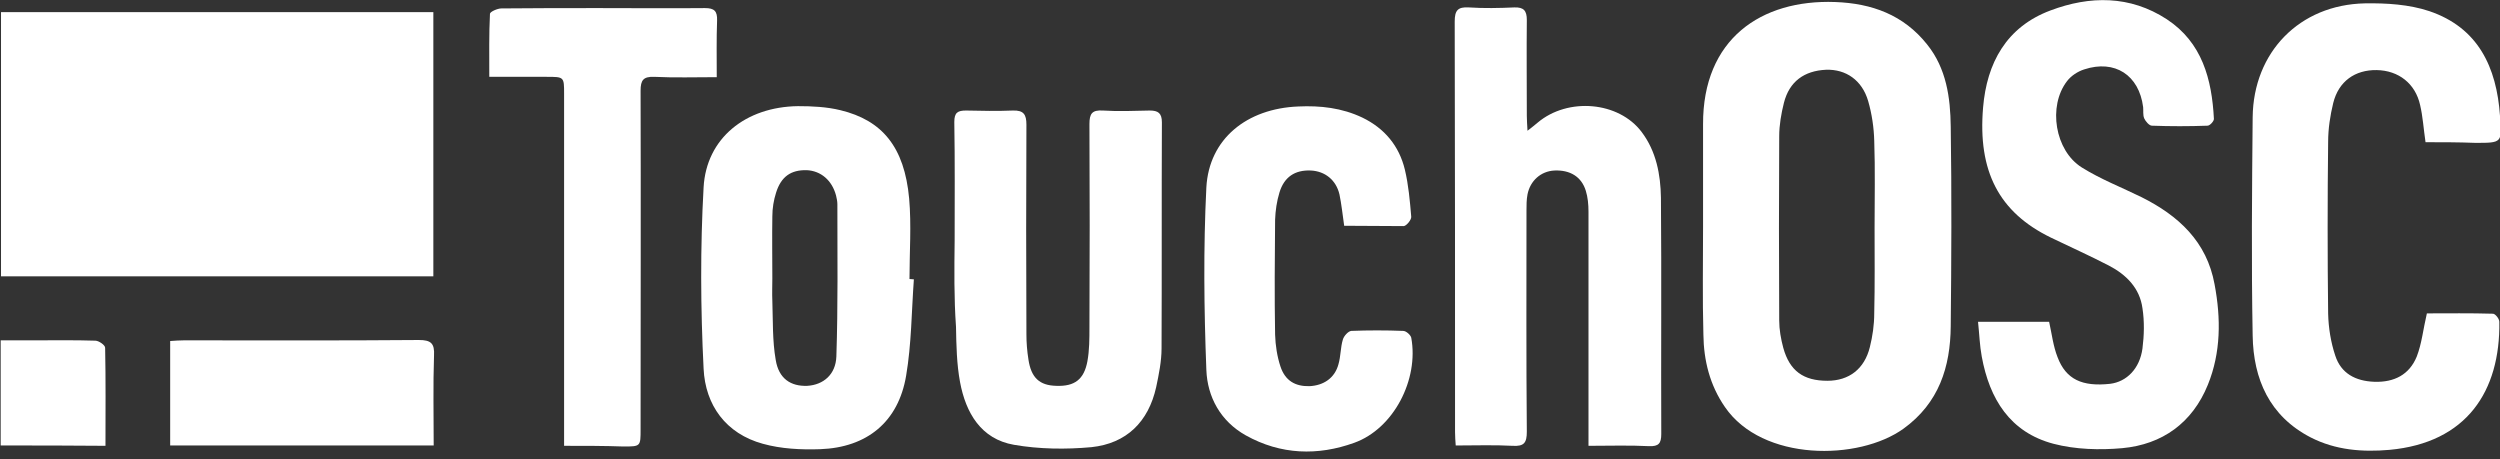
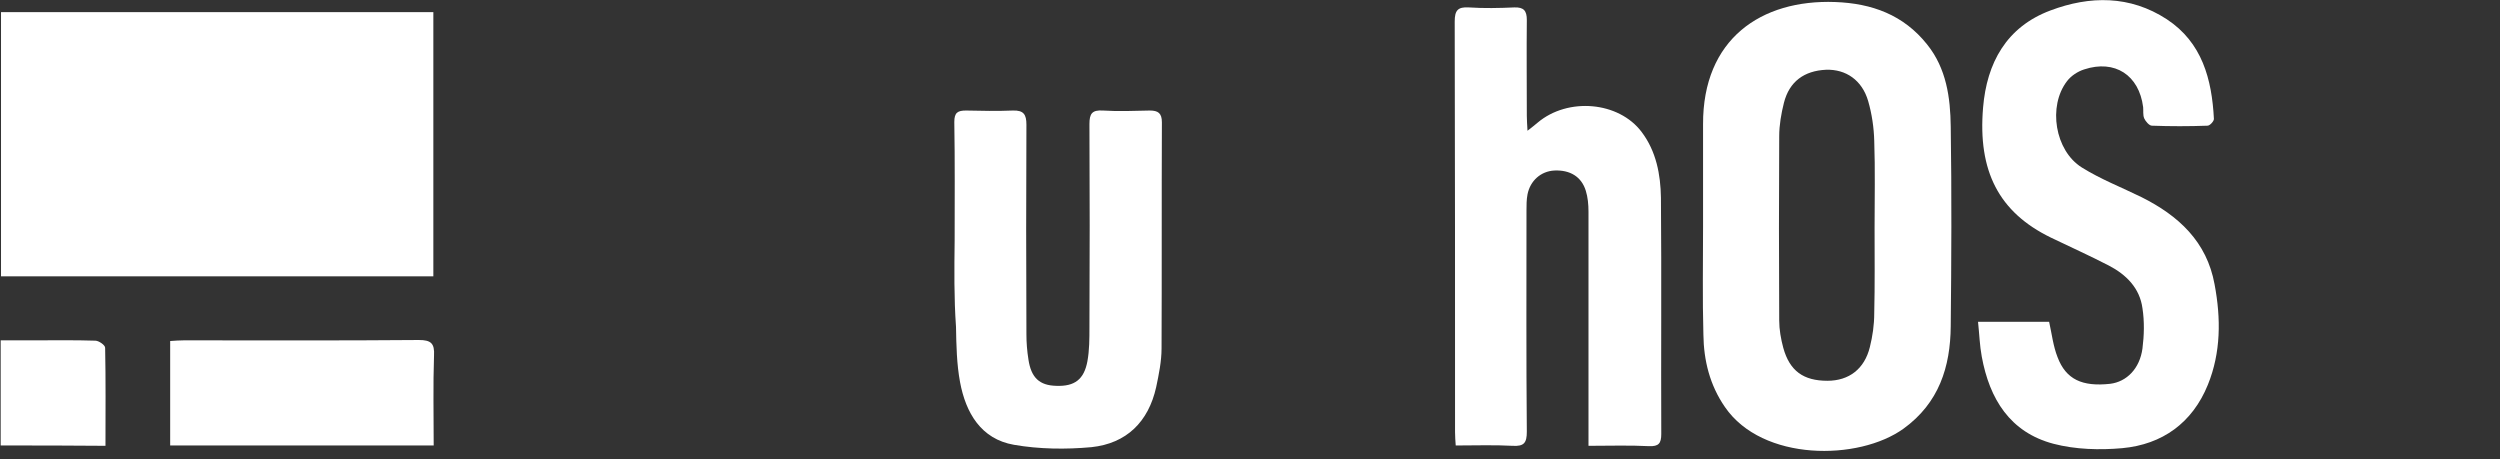
<svg xmlns="http://www.w3.org/2000/svg" version="1.1" id="Layer_1" x="0px" y="0px" viewBox="0 0 741.9 136.3" style="enable-background:new 0 0 741.9 136.3;" xml:space="preserve">
  <rect x="0" y="0" width="741.9" height="136.3" fill="#333333" stroke="none" />
  <style type="text/css">
	.st0{fill:#FFFFFF;}
</style>
  <g>
    <path class="st0" d="M0.3,3.6c42.9,0,85.5,0,128.3,0c0,26.1,0,52.1,0,78.4C86,82,43.3,82,0.3,82C0.3,56,0.3,30,0.3,3.6z" />
    <path class="st0" d="M505.4,67.2c0-10.1,0-20.2,0-30.3c-0.1-25.3,17.2-37.1,39.2-36.3c10.9,0.4,20.3,3.8,27.3,12.6   c5.7,7.1,6.9,15.7,7,24.4c0.3,19.7,0.2,39.5,0,59.2c-0.1,12.1-3.5,22.8-14,30.4c-13.3,9.6-41.9,9.8-53-6.4   c-4.5-6.5-6.3-13.8-6.4-21.5C505.2,88.4,505.4,77.8,505.4,67.2L505.4,67.2z M556.3,67.6c0-8.6,0.2-17.2-0.1-25.8   c-0.1-3.9-0.7-8-1.8-11.8c-1.8-6.2-6.6-9.5-12.5-9.3c-6.5,0.3-10.9,3.5-12.5,9.8c-0.8,3.2-1.4,6.6-1.4,9.9   c-0.1,18.2-0.1,36.4,0,54.7c0,2.7,0.5,5.5,1.2,8.1c1.9,6.9,6,9.8,13.1,9.8c6.4,0,11-3.5,12.6-10c0.8-3.2,1.3-6.6,1.3-10   C556.4,84.6,556.3,76.1,556.3,67.6z" />
    <path class="st0" d="M587,95.5c7.5,0,14.4,0,21.1,0c0.8,3.6,1.2,7.2,2.5,10.5c2.5,6.6,7.3,8.8,15.6,7.9c4.9-0.6,8.8-4.5,9.6-10.5   c0.5-3.9,0.6-8,0-11.9c-0.8-6-4.8-10-10-12.7c-5.6-2.9-11.4-5.5-17.2-8.3c-15.4-7.5-21.7-19.7-20.1-38.6c1.1-13.2,6.9-23.9,20-28.8   c11.7-4.4,23.6-4.5,34.5,2.6c10.5,6.9,13.4,17.8,14,29.6c0,0.7-1.2,2-1.9,2c-5.5,0.2-11,0.2-16.5,0c-0.8,0-1.9-1.3-2.3-2.2   c-0.4-1-0.2-2.2-0.3-3.3c-1.2-9.5-8.4-14.2-17.5-11.2c-1.9,0.6-3.9,1.9-5.1,3.5c-5.7,7.4-3.6,20.6,4.4,25.6   c5.6,3.5,11.8,5.9,17.7,8.8c11,5.5,19.4,13.2,21.7,25.9c1.9,10.1,1.9,20.2-2,29.8c-4.6,11.3-13.5,17.7-25.4,18.8   c-6.7,0.6-13.9,0.4-20.4-1.3c-12.9-3.4-19-13.3-21.3-25.9C587.5,102.6,587.4,99.2,587,95.5z" />
    <path class="st0" d="M471.4,132.3c0-3.7,0-6.8,0-9.9c0-19.9,0-39.7,0-59.6c0-2.1-0.2-4.3-0.8-6.2c-1.3-4.2-4.7-6.2-9.3-6   c-4,0.2-7.2,3-8,7.1c-0.3,1.6-0.3,3.2-0.3,4.8c0,21.9-0.1,43.7,0.1,65.6c0,3.3-0.8,4.4-4.2,4.2c-5.5-0.3-11-0.1-16.9-0.1   c-0.1-1.4-0.2-2.7-0.2-4c0-40.6,0-81.2-0.1-121.8c0-3.3,0.9-4.4,4.2-4.2c4.5,0.3,9,0.2,13.5,0c2.8-0.1,3.7,1,3.7,3.7   c-0.1,9.5,0,19,0,28.5c0,1.2,0.1,2.4,0.2,4.4c1.4-1.1,2.2-1.7,3-2.4c9-7.6,24.1-6.3,30.9,2.8c4.3,5.7,5.6,12.6,5.7,19.5   c0.2,23.4,0,46.7,0.1,70.1c0,2.8-0.8,3.7-3.6,3.6C483.5,132.1,477.8,132.3,471.4,132.3z" />
-     <path class="st0" d="M719.8,42.2c-0.6-4.1-0.8-7.6-1.6-11c-1.4-6.4-6.4-10.3-12.9-10.4c-6.4-0.1-11.3,3.3-12.9,9.8   c-0.9,3.7-1.5,7.6-1.5,11.5c-0.2,17-0.2,34,0,51c0.1,4.2,0.8,8.5,2.1,12.4c1.7,5.3,6,7.6,11.6,7.8c5.9,0.2,10.4-2.1,12.6-7.5   c1.5-3.9,1.9-8.1,3-12.8c6.2,0,12.9-0.1,19.6,0.1c0.7,0,1.9,1.5,1.9,2.4c0.3,20.6-9.7,35.9-32.6,38c-8,0.7-16,0.1-23.4-3.7   c-12.2-6.3-17-17.3-17.2-30.2c-0.4-21.6-0.2-43.2,0-64.8c0.2-19.3,13.9-33.4,33.3-33.8c6.4-0.1,13.1,0.3,19.1,2.3   c14.5,4.9,20,16.6,21,31.1c0.6,8,0.7,8-7.3,8C729.5,42.2,724.7,42.2,719.8,42.2z" />
-     <path class="st0" d="M271.2,82.9c-0.7,9.6-0.7,19.2-2.3,28.6c-2.3,13.7-11.6,21.3-25.5,21.8c-5.7,0.2-11.6-0.1-17-1.6   c-11-3-17.1-11.5-17.6-22.3c-0.9-17.9-1-35.9,0-53.8c0.8-14.6,12.5-23.9,28-24.1c4.2,0,8.5,0.2,12.6,1.2c12.4,3,19,10.9,20.4,26.2   c0.7,7.9,0.1,16,0.1,23.9C270.4,82.8,270.8,82.9,271.2,82.9z M229.2,82.6L229.2,82.6c0,2.2-0.1,4.5,0,6.7c0.2,5.8,0,11.8,1,17.5   c0.9,5.6,4.5,7.9,9.4,7.7c4.7-0.3,8.4-3.3,8.6-8.7c0.5-15,0.3-30.1,0.3-45.2c0-0.9-0.2-1.7-0.4-2.6c-1.2-4.5-4.5-7.3-8.7-7.5   c-4.7-0.1-7.6,1.9-9.1,6.7c-0.7,2.2-1.1,4.6-1.1,7C229.1,70.4,229.2,76.5,229.2,82.6z" />
    <path class="st0" d="M283.3,71.4c0-11.7,0.1-23.5-0.1-35.2c0-2.8,1-3.4,3.5-3.4c4.6,0.1,9.2,0.2,13.9,0c3.2-0.1,4,1.2,4,4.2   c-0.1,20.7-0.1,41.5,0,62.2c0,2.5,0.2,5,0.6,7.5c0.8,5.4,3.3,7.7,8.3,7.8c5.4,0.2,8.2-1.9,9.2-7.3c0.6-3.3,0.6-6.7,0.6-10.1   c0.1-20.1,0.1-40.2,0-60.3c0-3.1,0.8-4.2,4-4c4.6,0.3,9.2,0.1,13.9,0c2.5,0,3.6,0.8,3.6,3.5c-0.1,22.4,0,44.7-0.1,67.1   c0,3.8-0.8,7.7-1.6,11.5c-2.3,10.3-8.8,16.7-19.2,17.8c-7.6,0.7-15.5,0.6-23-0.7c-9.8-1.7-14.3-9.5-16-18.6   c-1-5.4-1.1-10.9-1.2-16.4C283.1,88.4,283.2,79.9,283.3,71.4C283.2,71.4,283.2,71.4,283.3,71.4z" />
-     <path class="st0" d="M167.4,132.3c0-1.9,0-3.3,0-4.8c0-33.2,0-66.5,0-99.7c0-5,0-5-5.2-5c-5.5,0-11,0-17,0c0-6.4-0.1-12.6,0.2-18.7   c0-0.6,2.2-1.6,3.4-1.6c9.6-0.1,19.2-0.1,28.9-0.1c10.5,0,21,0.1,31.5,0c2.8,0,3.7,0.9,3.6,3.7c-0.2,5.5-0.1,10.9-0.1,16.8   c-6.4,0-12.5,0.2-18.6-0.1c-3.2-0.1-4,1-4,4.1c0.1,33.5,0,67,0,100.5c0,5.1,0,5.1-5.1,5.1C179.3,132.3,173.7,132.3,167.4,132.3z" />
-     <path class="st0" d="M398.9,67c-0.5-3.5-0.8-6.4-1.4-9.3c-1-4.3-4.3-6.9-8.5-7.1c-4.7-0.2-7.9,1.9-9.3,6.5   c-0.8,2.6-1.2,5.4-1.3,8.1c-0.1,11.4-0.2,22.7,0,34.1c0.1,3.2,0.6,6.5,1.6,9.5c1.4,4.2,4.4,5.9,8.6,5.8c4.2-0.2,7.5-2.4,8.6-6.5   c0.7-2.4,0.6-5,1.3-7.3c0.3-1.1,1.6-2.5,2.5-2.6c5.1-0.2,10.2-0.2,15.4,0c0.9,0,2.2,1.2,2.4,2c2.3,12.4-5.2,27-16.9,31.2   c-10.8,3.9-21.8,3.6-32.2-2.2c-7.5-4.2-11.4-11.4-11.7-19.4c-0.7-18-0.9-36.2,0-54.2c0.8-14.4,12-23.4,27.3-24   c6.5-0.3,12.9,0.4,19,3.3c6.6,3.2,10.9,8.4,12.6,15.4c1.1,4.6,1.5,9.3,1.9,14c0.1,0.9-1.4,2.7-2.2,2.8   C410.7,67.1,404.9,67,398.9,67z" />
    <path class="st0" d="M50.5,132.2c0-10.5,0-20.6,0-31c1.5-0.1,2.8-0.2,4.1-0.2c23.2,0,46.5,0.1,69.7-0.1c3.6,0,4.7,1,4.5,4.6   c-0.3,8.8-0.1,17.7-0.1,26.7C102.6,132.2,76.7,132.2,50.5,132.2z" />
    <path class="st0" d="M0.2,132.2c0-10.4,0-20.5,0-31.2c3.3,0,6.5,0,9.7,0c6.1,0,12.3-0.1,18.4,0.1c1,0,2.9,1.3,2.9,2.1   c0.2,9.6,0.1,19.2,0.1,29.1C20.8,132.2,10.6,132.2,0.2,132.2z" />
  </g>
</svg>